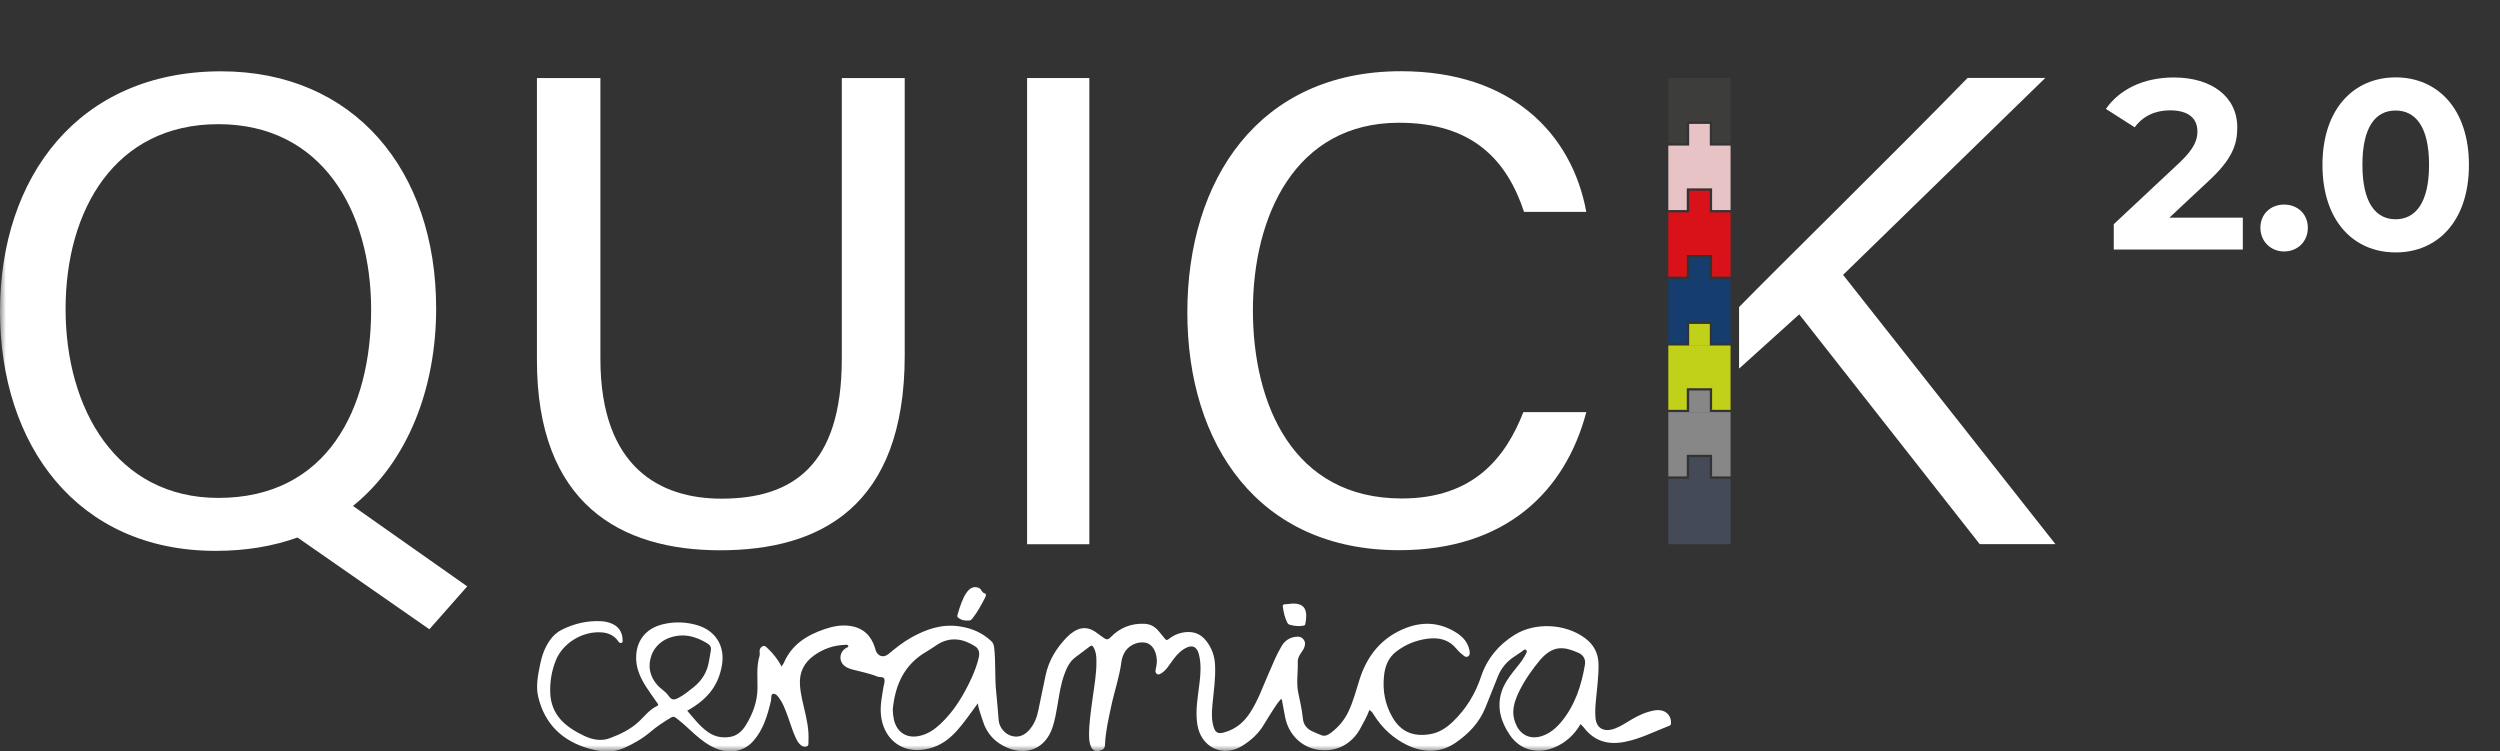
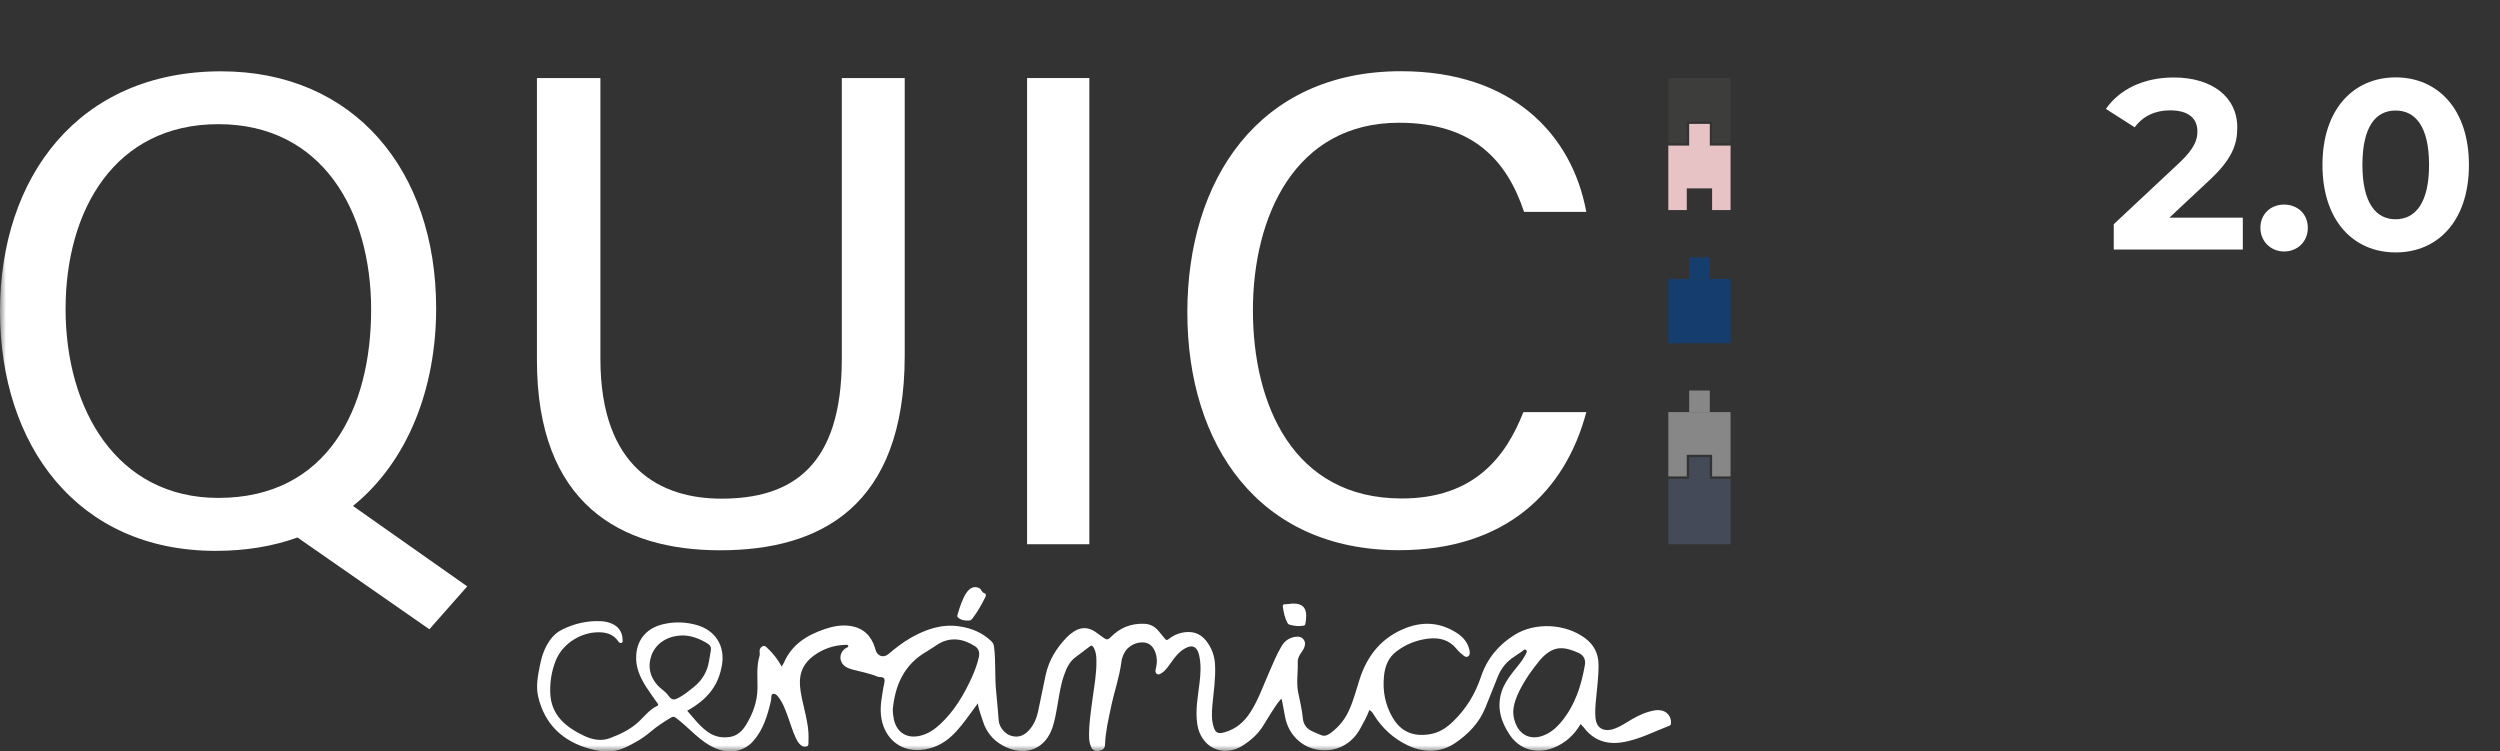
<svg xmlns="http://www.w3.org/2000/svg" width="213" height="64" viewBox="0 0 213 64" fill="none">
  <rect x="0" y="0" width="213" height="64" fill="#333333" stroke="none" />
  <g clip-path="url(#clip0_3152_222)">
    <mask id="mask0_3152_222" style="mask-type:luminance" maskUnits="userSpaceOnUse" x="0" y="0" width="213" height="64">
      <path d="M213 0H0V64H213V0Z" fill="white" />
    </mask>
    <g mask="url(#mask0_3152_222)">
      <path d="M5.588 26.331C5.588 34.893 9.962 42.422 18.605 42.422C27.883 42.422 31.621 34.837 31.621 26.388C31.621 17.939 27.418 10.579 18.605 10.579C9.791 10.579 5.588 17.882 5.588 26.331ZM37.16 26.275C37.16 33.013 34.798 39.283 30.074 43.108L39.808 49.959L36.582 53.614L25.349 45.795C23.272 46.537 20.975 46.933 18.377 46.933C6.565 46.941 0 37.919 0 26.509C0 15.098 6.679 6.076 18.841 6.076C30.131 6.076 37.16 14.469 37.16 26.275Z" fill="white" />
      <path d="M51.154 6.649V30.56C51.154 39.92 56.335 42.486 61.467 42.486C67.454 42.486 71.722 39.751 71.722 30.56V6.649H77.082V30.277C77.082 43.172 69.881 46.884 61.353 46.884C52.824 46.884 45.746 42.89 45.746 30.681V6.649H51.163H51.154Z" fill="white" />
      <path d="M92.811 6.649H87.508V46.368H92.811V6.649Z" fill="white" />
      <path d="M135.152 35.119C133.368 41.857 128.302 46.876 119.195 46.876C107.213 46.876 101.161 37.863 101.161 26.614C101.161 15.364 107.205 6.068 119.366 6.068C128.815 6.068 133.939 11.435 135.152 18.052H129.849C128.408 13.71 125.532 10.458 119.195 10.458C110.324 10.458 106.748 18.447 106.748 26.436C106.748 34.425 110.145 42.47 119.423 42.47C125.589 42.47 128.294 38.936 129.792 35.111H135.152V35.119Z" fill="white" />
-       <path d="M148.169 26.162C151.167 23.079 161.357 13.097 167.637 6.641H174.259L157.031 23.418L175.123 46.36H168.672L153.293 26.783L148.169 31.407" fill="white" />
      <path d="M134.655 61.708C134.11 62.636 133.368 63.298 132.407 63.693C130.973 64.29 129.499 63.895 128.636 62.62C127.878 61.498 127.503 60.264 127.943 58.908C128.147 58.287 128.514 57.762 128.913 57.246C129.263 56.794 129.654 56.374 129.923 55.866C130.004 55.712 130.159 55.511 130.029 55.382C129.882 55.245 129.743 55.47 129.605 55.551C129.401 55.664 129.222 55.817 129.027 55.938C128.375 56.358 127.903 56.923 127.617 57.641C127.267 58.529 126.909 59.416 126.55 60.304C126.037 61.579 125.109 62.531 124.017 63.282C122.738 64.161 121.296 64.161 119.895 63.483C118.698 62.903 117.745 62.023 117.044 60.893C116.898 60.651 116.898 60.651 116.67 60.49C116.466 61.047 116.181 61.555 115.896 62.071C115.163 63.419 113.827 64.097 112.344 63.887C110.919 63.685 109.803 62.612 109.502 61.143C109.412 60.708 109.339 60.272 109.257 59.844C109.241 59.747 109.241 59.634 109.159 59.538C108.891 59.828 108.679 60.143 108.475 60.465C108.206 60.893 107.93 61.321 107.669 61.757C107.229 62.499 106.602 63.064 105.877 63.524C104.191 64.597 102.301 63.669 102.008 61.7C101.828 60.49 102.065 59.336 102.203 58.158C102.293 57.399 102.342 56.649 102.179 55.89C102.154 55.769 102.122 55.64 102.073 55.527C101.894 55.099 101.576 54.97 101.144 55.156C100.688 55.358 100.338 55.696 100.036 56.092C99.841 56.35 99.654 56.624 99.458 56.883C99.303 57.084 99.124 57.262 98.896 57.391C98.79 57.447 98.684 57.504 98.57 57.423C98.464 57.343 98.44 57.238 98.448 57.117C98.456 57.036 98.481 56.955 98.497 56.867C98.554 56.616 98.578 56.366 98.554 56.116C98.481 55.374 98.106 54.841 97.576 54.752C96.884 54.631 96.094 55.019 95.784 55.64C95.67 55.866 95.581 56.108 95.548 56.358C95.385 57.665 94.937 58.916 94.668 60.207C94.44 61.281 94.188 62.346 94.147 63.443C94.139 63.79 93.927 63.919 93.626 63.976C93.324 64.04 93.105 63.927 92.974 63.661C92.811 63.33 92.787 62.967 92.787 62.612C92.787 61.611 92.942 60.619 93.072 59.626C93.219 58.513 93.438 57.399 93.414 56.269C93.414 55.89 93.373 55.511 93.178 55.172C93.08 55.002 92.999 54.946 92.819 55.099C92.42 55.414 92.005 55.704 91.597 56.019C91.117 56.39 90.873 56.923 90.677 57.472C90.376 58.295 90.254 59.166 90.107 60.03C89.993 60.691 89.879 61.361 89.667 61.999C89.089 63.701 87.565 64.42 85.887 63.734C84.82 63.298 84.079 62.539 83.737 61.426C83.59 60.934 83.379 60.465 83.313 59.925C83.102 60.215 82.882 60.506 82.67 60.804C82.189 61.458 81.709 62.12 81.114 62.677C80.357 63.395 79.46 63.814 78.418 63.895C76.618 64.04 75.233 62.798 75.054 60.885C74.98 60.094 75.143 59.336 75.266 58.561C75.306 58.319 75.412 58.061 75.347 57.851C75.274 57.625 74.948 57.73 74.744 57.641C74.06 57.359 73.319 57.23 72.602 57.036C72.406 56.979 72.219 56.915 72.048 56.802C71.429 56.407 71.47 55.551 72.113 55.196C72.186 55.156 72.3 55.132 72.276 55.035C72.252 54.922 72.121 54.93 72.032 54.938C71.046 54.97 70.158 55.269 69.36 55.842C68.513 56.447 68.097 57.262 68.154 58.311C68.179 58.731 68.244 59.15 68.334 59.562C68.537 60.514 68.822 61.458 68.879 62.443C68.896 62.701 68.888 62.967 68.879 63.233C68.879 63.362 68.912 63.524 68.741 63.589C68.57 63.653 68.407 63.621 68.26 63.508C68.032 63.33 67.902 63.096 67.788 62.846C67.527 62.289 67.364 61.7 67.153 61.127C67.03 60.788 66.908 60.457 66.761 60.127C66.672 59.917 66.55 59.715 66.419 59.521C66.281 59.32 66.085 59.061 65.857 59.118C65.662 59.166 65.735 59.497 65.686 59.707C65.393 60.942 65.043 62.16 64.179 63.136C63.406 64.016 62.233 64.25 61.092 63.806C60.367 63.524 59.764 63.064 59.194 62.556C58.665 62.087 58.16 61.587 57.59 61.16C57.443 61.055 57.337 61.038 57.174 61.135C56.563 61.498 55.969 61.886 55.431 62.346C54.747 62.927 53.973 63.371 53.158 63.734C52.197 64.161 51.195 64.065 50.218 63.79C47.913 63.145 46.397 61.684 45.852 59.352C45.64 58.448 45.835 57.528 46.015 56.624C46.161 55.89 46.406 55.18 46.845 54.559C47.114 54.171 47.456 53.856 47.88 53.647C48.939 53.122 50.055 52.864 51.236 52.928C51.513 52.945 51.782 53.001 52.042 53.098C52.678 53.34 53.028 53.824 53.044 54.494C53.044 54.591 53.093 54.72 52.955 54.768C52.816 54.825 52.735 54.728 52.67 54.631C52.336 54.155 51.863 53.929 51.293 53.881C49.648 53.743 47.929 54.785 47.342 56.302C47 57.165 46.854 58.061 46.878 58.989C46.935 60.934 48.198 61.95 49.786 62.701C50.47 63.024 51.228 63.169 51.953 62.895C52.865 62.556 53.753 62.128 54.47 61.442C54.95 60.982 55.358 60.441 55.985 60.151C56.132 60.086 56.083 60.005 56.009 59.909C55.692 59.449 55.358 58.997 55.056 58.529C54.6 57.811 54.233 57.052 54.201 56.181C54.152 54.631 54.991 53.534 56.514 53.179C57.475 52.953 58.437 52.985 59.382 53.259C60.954 53.711 61.776 55.027 61.516 56.633C61.231 58.367 60.327 59.562 58.551 60.554C59.096 61.176 59.585 61.837 60.261 62.33C60.856 62.765 61.499 62.903 62.216 62.782C62.843 62.677 63.267 62.249 63.568 61.749C64.139 60.804 64.522 59.796 64.538 58.658C64.554 57.73 64.432 56.786 64.717 55.866C64.749 55.753 64.717 55.616 64.717 55.487C64.717 55.285 64.807 55.14 64.978 55.059C65.149 54.978 65.255 55.099 65.361 55.196C65.857 55.648 66.257 56.172 66.599 56.786C66.672 56.657 66.745 56.56 66.794 56.455C67.462 54.906 68.757 54.107 70.289 53.59C70.989 53.356 71.706 53.219 72.447 53.332C73.555 53.501 74.223 54.155 74.549 55.196C74.573 55.269 74.581 55.341 74.606 55.406C74.777 55.914 75.274 56.076 75.689 55.729C76.308 55.212 76.935 54.712 77.644 54.316C78.915 53.606 80.243 53.146 81.725 53.364C82.76 53.51 83.688 53.897 84.454 54.623C84.609 54.768 84.674 54.93 84.698 55.148C84.853 56.415 84.739 57.698 84.877 58.965C84.959 59.772 85.024 60.578 85.089 61.385C85.138 61.974 85.627 62.547 86.181 62.701C86.808 62.878 87.305 62.636 87.712 62.168C88.111 61.708 88.331 61.16 88.453 60.578C88.673 59.562 88.869 58.537 89.089 57.52C89.358 56.269 90.001 55.212 90.889 54.3C91.068 54.115 91.264 53.953 91.475 53.816C92.078 53.421 92.689 53.413 93.3 53.816C93.561 53.994 93.813 54.187 94.074 54.373C94.269 54.51 94.416 54.51 94.611 54.308C95.393 53.493 96.363 53.098 97.495 53.146C97.992 53.163 98.391 53.38 98.709 53.76C98.888 53.978 99.075 54.195 99.254 54.421C99.352 54.542 99.425 54.567 99.564 54.454C99.89 54.195 100.256 54.002 100.672 53.913C101.519 53.727 102.252 53.913 102.798 54.639C103.254 55.236 103.49 55.906 103.523 56.657C103.58 57.811 103.401 58.948 103.295 60.086C103.238 60.716 103.213 61.353 103.409 61.958C103.563 62.451 103.808 62.539 104.321 62.394C105.29 62.12 105.991 61.531 106.528 60.691C107.205 59.642 107.604 58.472 108.101 57.351C108.443 56.568 108.76 55.769 109.2 55.035C109.461 54.599 109.844 54.341 110.341 54.26C110.626 54.212 110.903 54.252 111.082 54.51C111.253 54.752 111.196 55.011 111.082 55.261C111.025 55.382 110.935 55.495 110.862 55.608C110.699 55.85 110.552 56.108 110.569 56.398C110.601 57.27 110.43 58.15 110.609 59.013C110.764 59.755 110.935 60.49 111.009 61.248C111.057 61.724 111.334 62.087 111.782 62.297C112.043 62.418 112.304 62.531 112.573 62.636C112.898 62.765 113.159 62.612 113.395 62.434C114.031 61.958 114.536 61.361 114.878 60.643C115.301 59.764 115.538 58.819 115.831 57.899C116.491 55.825 117.737 54.284 119.83 53.485C121.337 52.92 122.771 53.058 124.123 53.929C124.644 54.268 125.035 54.712 125.182 55.333C125.206 55.438 125.231 55.543 125.223 55.648C125.215 55.93 124.962 56.059 124.742 55.89C124.506 55.705 124.278 55.511 124.099 55.285C123.463 54.502 122.624 54.3 121.671 54.413C120.677 54.534 119.781 54.889 118.983 55.495C118.274 56.027 117.997 56.778 117.916 57.601C117.786 58.86 118.014 60.062 118.665 61.16C119.366 62.346 120.409 62.773 121.769 62.564C122.6 62.443 123.227 62.023 123.797 61.474C124.913 60.401 125.695 59.118 126.184 57.649C126.697 56.116 127.675 54.938 129.043 54.09C130.786 53.001 133.344 53.13 135.006 54.341C135.779 54.898 136.179 55.64 136.195 56.6C136.211 57.681 136.048 58.739 135.959 59.812C135.918 60.288 135.893 60.756 135.942 61.232C136.024 61.967 136.561 62.338 137.295 62.16C137.791 62.039 138.215 61.781 138.639 61.523C139.225 61.16 139.828 60.821 140.496 60.635C140.781 60.554 141.074 60.482 141.375 60.506C141.986 60.538 142.418 61.03 142.369 61.636C142.369 61.732 142.32 61.797 142.239 61.829C140.976 62.313 139.763 62.951 138.419 63.209C137.009 63.483 135.828 63.153 134.94 61.983C134.867 61.894 134.786 61.813 134.688 61.708M76.145 61.248C76.398 62.443 77.31 62.991 78.499 62.66C79.118 62.491 79.632 62.136 80.096 61.708C81.31 60.578 82.132 59.182 82.808 57.698C83.053 57.149 83.264 56.584 83.395 56.003C83.476 55.624 83.419 55.285 83.069 55.059C82.051 54.405 80.976 54.244 79.925 54.881C79.599 55.083 79.298 55.309 78.964 55.503C77.041 56.6 76.267 58.351 76.064 60.433C76.064 60.716 76.096 60.99 76.153 61.256M55.504 55.842C55.17 56.77 55.366 57.625 55.993 58.351C56.278 58.682 56.685 58.892 56.946 59.263C57.215 59.642 57.394 59.675 57.809 59.457C58.29 59.207 58.706 58.86 59.129 58.521C59.821 57.956 60.253 57.238 60.4 56.366C60.449 56.051 60.506 55.745 60.563 55.43C60.612 55.164 60.522 54.978 60.302 54.841C59.618 54.413 58.877 54.139 58.152 54.139C56.865 54.163 55.871 54.817 55.496 55.85M129.214 61.837C129.629 62.669 130.428 62.999 131.324 62.725C132.032 62.507 132.57 62.047 133.026 61.498C134.199 60.078 134.737 58.4 135.038 56.624C135.111 56.181 134.908 55.817 134.509 55.632C133.23 55.059 132.44 55.043 131.495 55.93C131.405 56.019 131.316 56.108 131.234 56.205C130.542 57.036 129.923 57.916 129.442 58.884C129.173 59.433 128.953 60.005 128.929 60.651C128.929 61.055 129.027 61.466 129.222 61.845" fill="white" />
      <path d="M110.088 51.428C111.302 51.371 111.408 52.154 111.212 53.179C111.188 53.3 111.082 53.3 110.992 53.316C110.61 53.38 110.235 53.324 109.86 53.219C109.754 53.187 109.714 53.114 109.665 53.025C109.453 52.606 109.363 52.154 109.298 51.694C109.274 51.541 109.331 51.484 109.477 51.484C109.681 51.476 109.876 51.444 110.08 51.428" fill="white" />
      <path d="M83.46 50.12C82.531 49.66 82.01 50.887 81.578 52.38C81.521 52.565 81.611 52.598 81.668 52.646C81.937 52.864 82.263 52.896 82.621 52.864C82.719 52.856 82.8 52.759 82.882 52.654C83.289 52.13 83.615 51.532 83.933 50.911C84.038 50.701 84.022 50.613 83.908 50.556C83.664 50.508 83.607 50.209 83.452 50.12" fill="white" />
      <path d="M143.713 10.361H145.872V12.209H143.713V10.361ZM142.141 12.209H147.444V6.649H142.141V12.209Z" fill="#3D3D3B" />
      <path d="M145.676 10.555H143.917V12.403H145.676V10.555ZM145.872 16.05H143.713V17.898H145.872V16.05ZM147.444 17.898H142.141V12.403H147.444V17.898Z" fill="#E8C3C5" />
-       <path d="M145.676 16.244H143.917V18.092H145.676V16.244ZM145.872 21.723H143.713V23.571H145.872V21.723ZM147.444 23.571H142.141V18.092H147.444V23.571Z" fill="#D91219" />
-       <path d="M145.676 21.925H143.917V23.773H145.676V21.925ZM145.872 27.396H143.713V29.244H145.872V27.396ZM147.444 29.244H142.141V23.765H147.444V29.244Z" fill="#153D6D" />
-       <path d="M145.676 27.598H143.917V29.446H145.676V27.598ZM145.872 33.077H143.713V34.925H145.872V33.077ZM147.444 34.917H142.141V29.438H147.444V34.917Z" fill="#C1D119" />
+       <path d="M145.676 21.925H143.917V23.773H145.676V21.925ZM145.872 27.396H143.713V29.244V27.396ZM147.444 29.244H142.141V23.765H147.444V29.244Z" fill="#153D6D" />
      <path d="M145.676 33.271H143.917V35.119H145.676V33.271ZM145.872 38.75H143.713V40.598H145.872V38.75ZM147.444 40.59H142.141V35.111H147.444V40.59Z" fill="#878787" />
      <path d="M145.676 38.944H143.917V40.792H145.676V38.944ZM147.444 46.368H142.141V40.792H147.444V46.368Z" fill="#454A59" />
      <path d="M191.088 18.544V21.263H180.092V19.101L185.704 13.848C186.991 12.629 187.219 11.886 187.219 11.193C187.219 10.063 186.429 9.401 184.889 9.401C183.643 9.401 182.584 9.877 181.876 10.846L179.424 9.28C180.548 7.65 182.584 6.601 185.207 6.601C188.449 6.601 190.616 8.247 190.616 10.862C190.616 12.266 190.217 13.541 188.18 15.413L184.832 18.544H191.088Z" fill="white" />
      <path d="M192.587 19.407C192.587 18.213 193.483 17.43 194.607 17.43C195.731 17.43 196.627 18.213 196.627 19.407C196.627 20.602 195.731 21.425 194.607 21.425C193.483 21.425 192.587 20.578 192.587 19.407Z" fill="white" />
      <path d="M197.874 14.049C197.874 9.288 200.537 6.593 204.113 6.593C207.689 6.593 210.353 9.288 210.353 14.049C210.353 18.81 207.713 21.506 204.113 21.506C200.513 21.506 197.874 18.81 197.874 14.049ZM206.956 14.049C206.956 10.773 205.791 9.417 204.105 9.417C202.419 9.417 201.278 10.773 201.278 14.049C201.278 17.326 202.443 18.681 204.105 18.681C205.767 18.681 206.956 17.326 206.956 14.049Z" fill="white" />
    </g>
  </g>
  <defs>
    <clipPath id="clip0_3152_222">
      <rect width="213" height="64" fill="white" />
    </clipPath>
  </defs>
</svg>